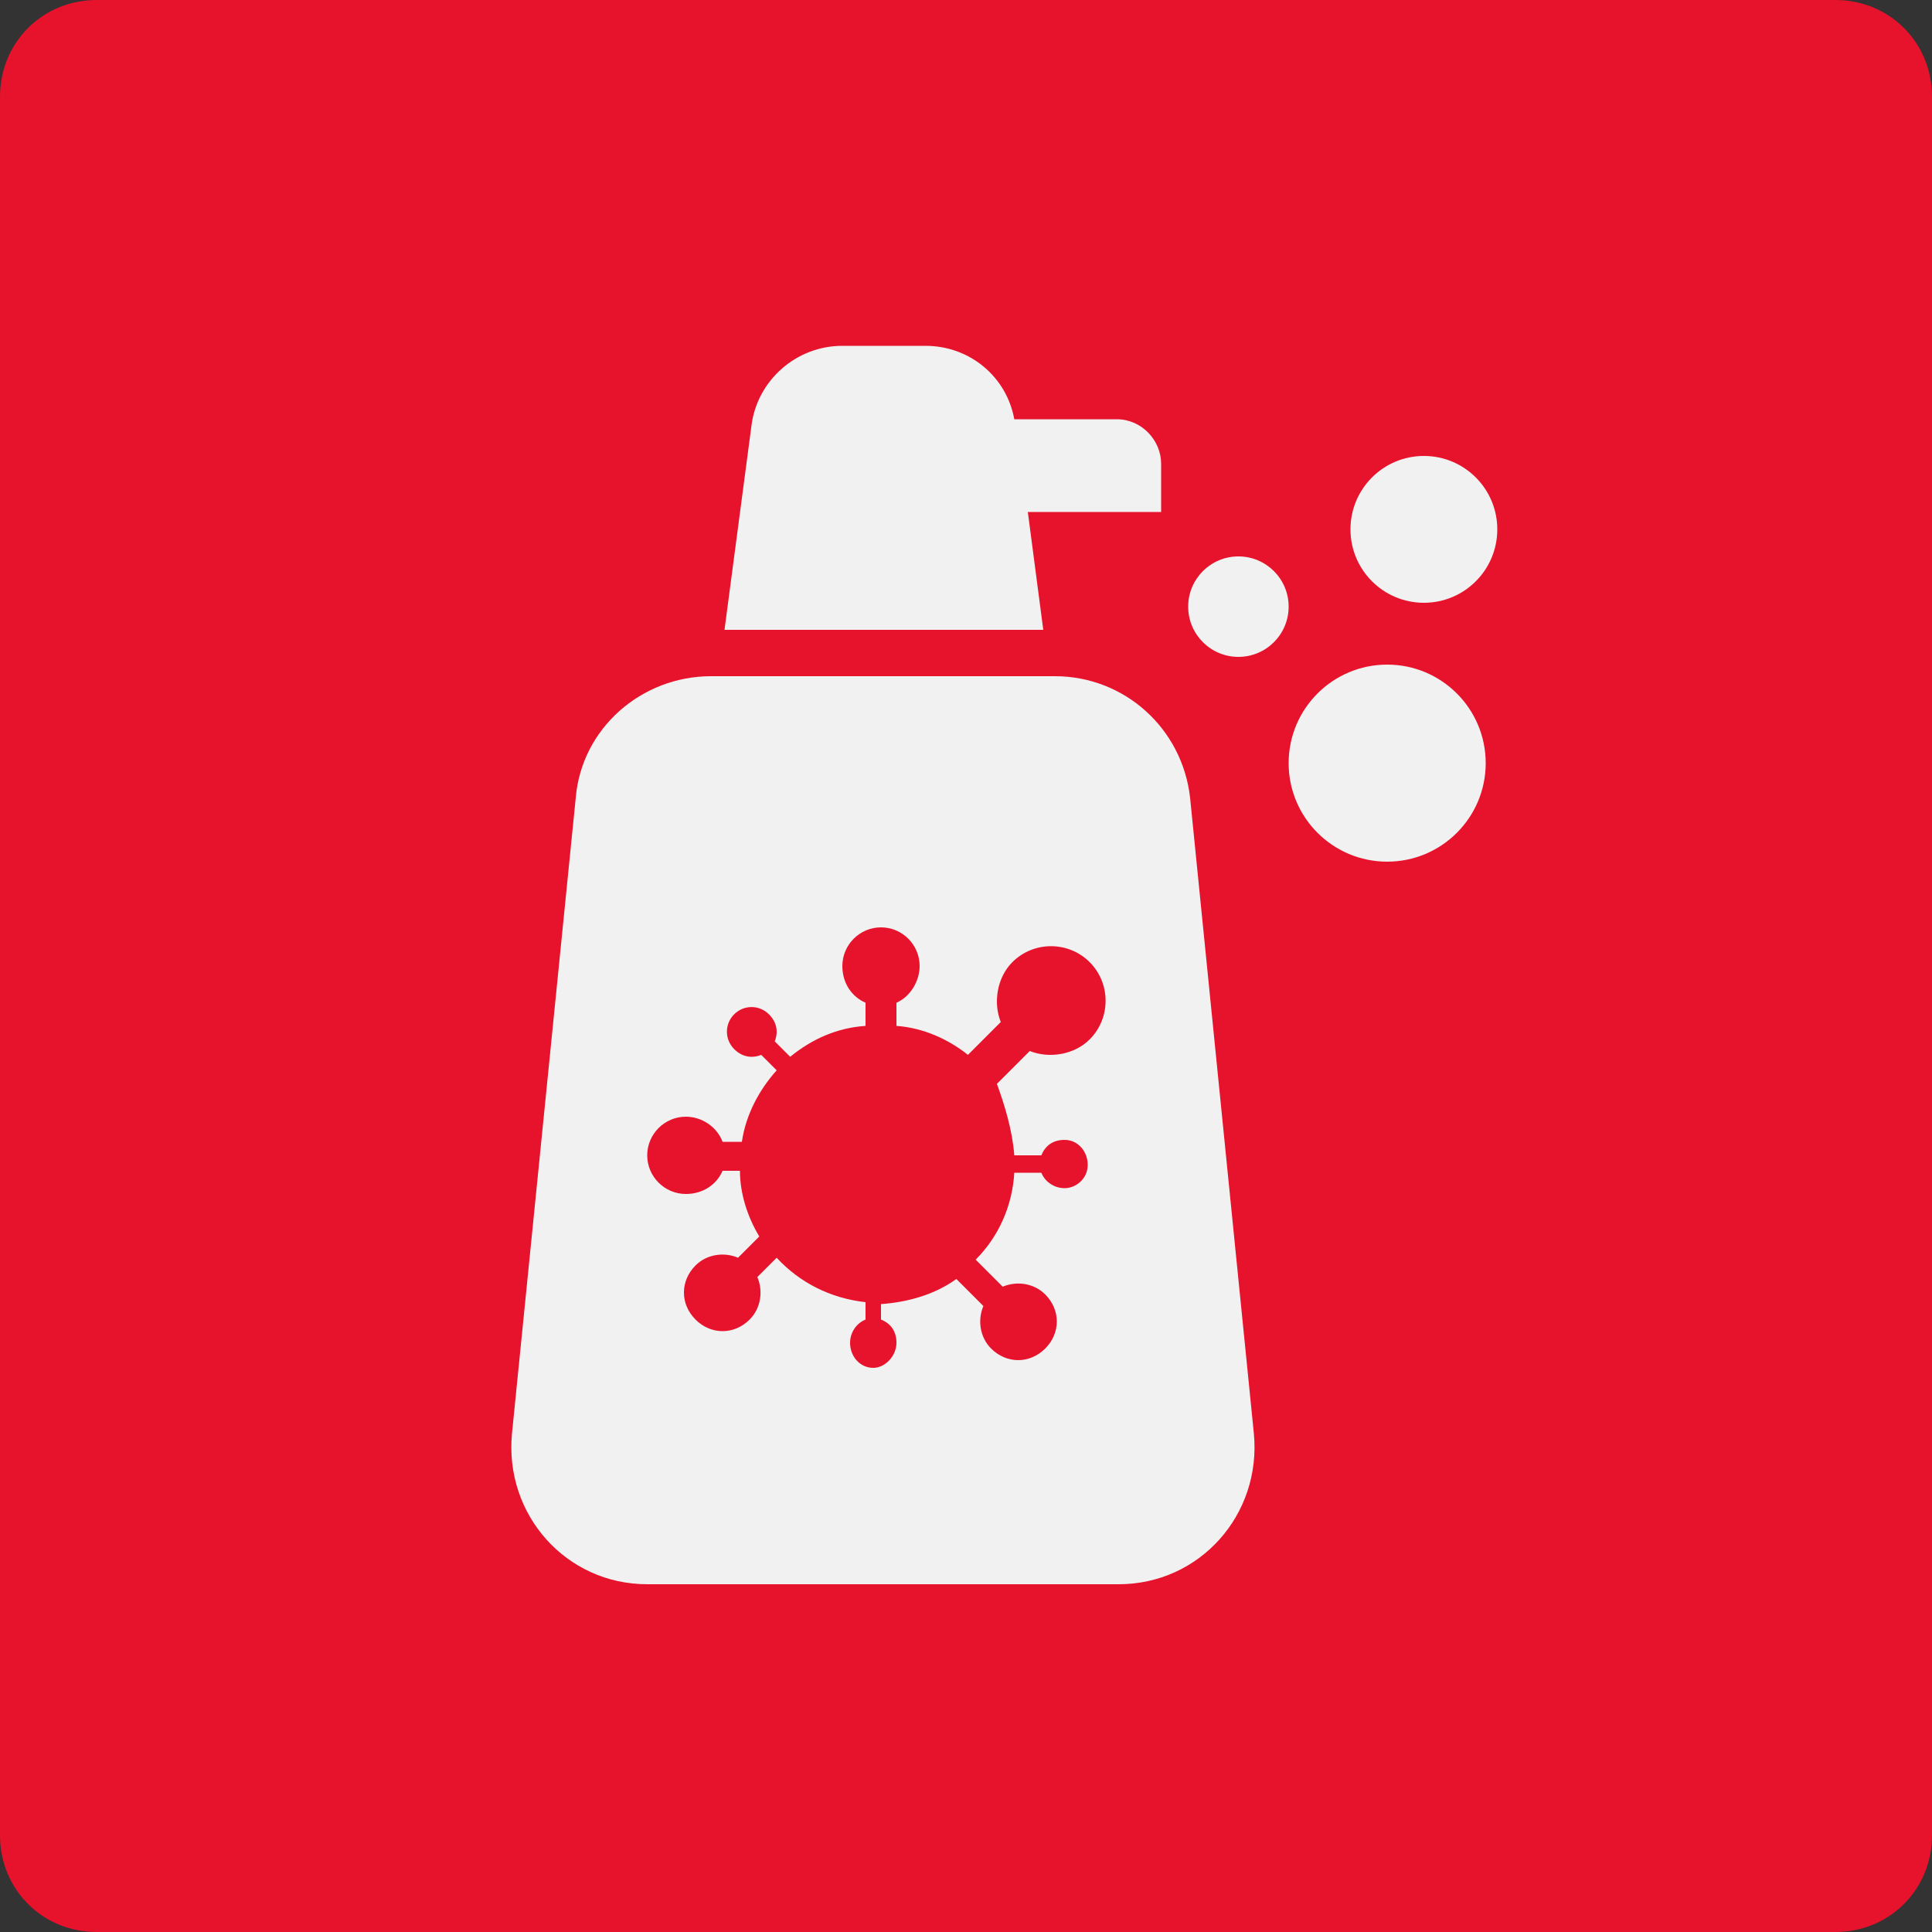
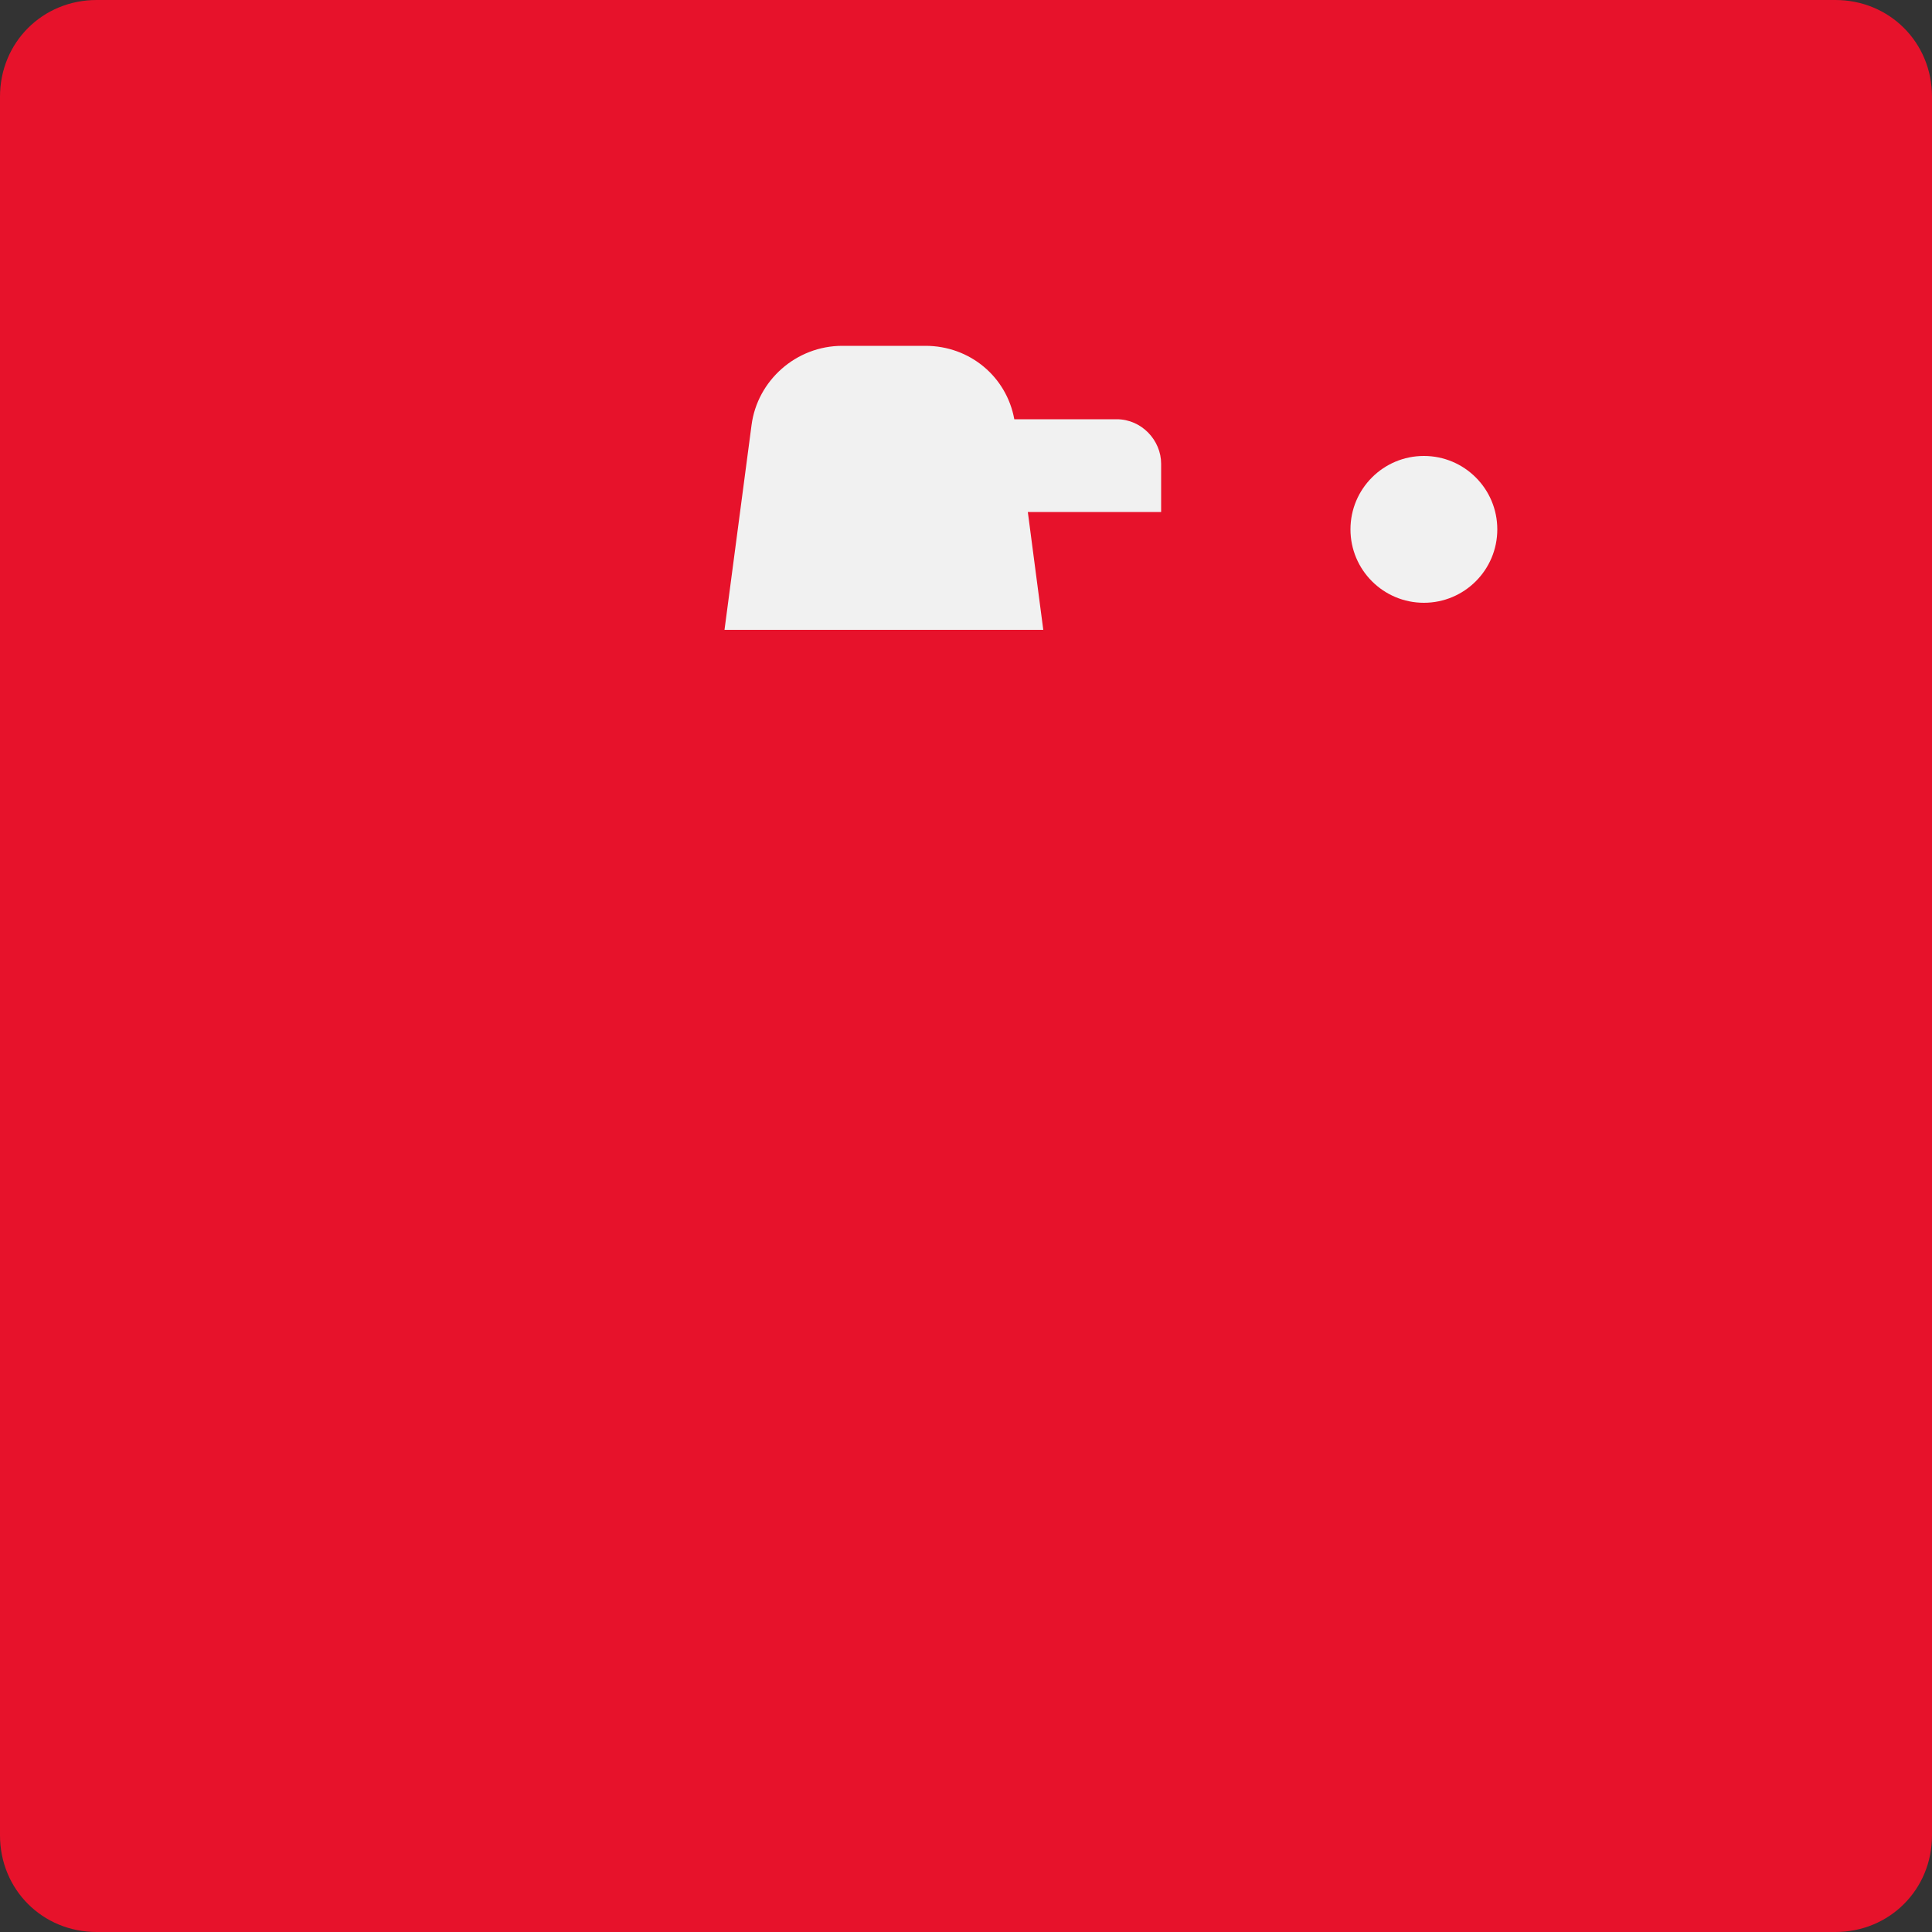
<svg xmlns="http://www.w3.org/2000/svg" version="1.1" x="0px" y="0px" viewBox="0 0 100 100" style="enable-background:new 0 0 100 100;" xml:space="preserve">
  <rect x="0" y="0" width="100" height="100" fill="#333333" stroke="none" />
  <style type="text/css">
	.st0{fill:#E7122B;}
	.st1{fill:#F1F1F1;}
</style>
  <g id="rettungsdienst_inverted">
</g>
  <g id="desinfektoren_inverted">
    <g id="bg">
      <path class="st0" d="M95,100H5c-2.8,0-5-2.2-5-5V5c0-2.8,2.2-5,5-5h90c2.8,0,5,2.2,5,5v90C100,97.8,97.8,100,95,100z" />
    </g>
    <g id="main_00000114785724082594384820000013742076273945266588_">
-       <path class="st1" d="M64.9,74.2l-3.3-32.9c-0.4-3.6-3.4-6.3-7-6.3H36.8c-3.6,0-6.7,2.7-7,6.3l-3.3,32.9c-0.4,4.2,2.8,7.8,7,7.8    h24.4C62.1,82,65.3,78.4,64.9,74.2z M52.5,59.8h1.4c0.2-0.5,0.6-0.8,1.2-0.8c0.7,0,1.2,0.6,1.2,1.3c0,0.7-0.6,1.2-1.2,1.2    c-0.5,0-1-0.3-1.2-0.8h-1.4c-0.1,1.7-0.8,3.3-2,4.5l1.4,1.4c0.7-0.3,1.6-0.2,2.2,0.4c0.8,0.8,0.8,2,0,2.8c-0.8,0.8-2,0.8-2.8,0    c-0.6-0.6-0.7-1.5-0.4-2.2l-1.4-1.4c-1.1,0.8-2.5,1.2-3.9,1.3v0.8c0.5,0.2,0.8,0.6,0.8,1.2c0,0.7-0.6,1.3-1.2,1.3    c-0.7,0-1.2-0.6-1.2-1.3c0-0.5,0.3-1,0.8-1.2v-0.9c-1.8-0.2-3.4-1-4.6-2.3l-1,1c0.3,0.7,0.2,1.6-0.4,2.2c-0.8,0.8-2,0.8-2.8,0    c-0.8-0.8-0.8-2,0-2.8c0.6-0.6,1.5-0.7,2.2-0.4l1.1-1.1c-0.6-1-1-2.2-1-3.4h-0.9c-0.3,0.7-1,1.2-1.9,1.2c-1.1,0-2-0.9-2-2    c0-1.1,0.9-2,2-2c0.8,0,1.6,0.5,1.9,1.3h1c0.2-1.4,0.9-2.7,1.8-3.7l-0.8-0.8c-0.5,0.2-1,0.1-1.4-0.3c-0.5-0.5-0.5-1.3,0-1.8    c0.5-0.5,1.3-0.5,1.8,0c0.4,0.4,0.5,0.9,0.3,1.4l0.8,0.8c1.1-0.9,2.4-1.5,3.9-1.6v-1.2c-0.7-0.3-1.2-1-1.2-1.9c0-1.1,0.9-2,2-2    c1.1,0,2,0.9,2,2c0,0.8-0.5,1.6-1.2,1.9v1.2c1.4,0.1,2.7,0.7,3.7,1.5l1.7-1.7c-0.4-1-0.2-2.3,0.6-3.1c1.1-1.1,2.9-1.1,4,0    c1.1,1.1,1.1,2.9,0,4c-0.8,0.8-2.1,1-3.1,0.6l-1.7,1.7C52,57.2,52.4,58.5,52.5,59.8z" />
      <path class="st1" d="M60.2,26.5h-7l0.8,6.1H37.5l1.4-10.6c0.3-2.3,2.3-4.1,4.7-4.1h4.3c2.3,0,4.2,1.6,4.6,3.8h5.3    c1.3,0,2.3,1.1,2.3,2.3V26.5z" />
-       <circle class="st1" cx="64.1" cy="31.4" r="2.6" />
-       <circle class="st1" cx="71.8" cy="39.5" r="5.1" />
      <circle class="st1" cx="73.7" cy="27.4" r="3.8" />
    </g>
  </g>
  <g id="heilpraktiker_inverted">
</g>
  <g id="betriebe_inverted">
</g>
</svg>